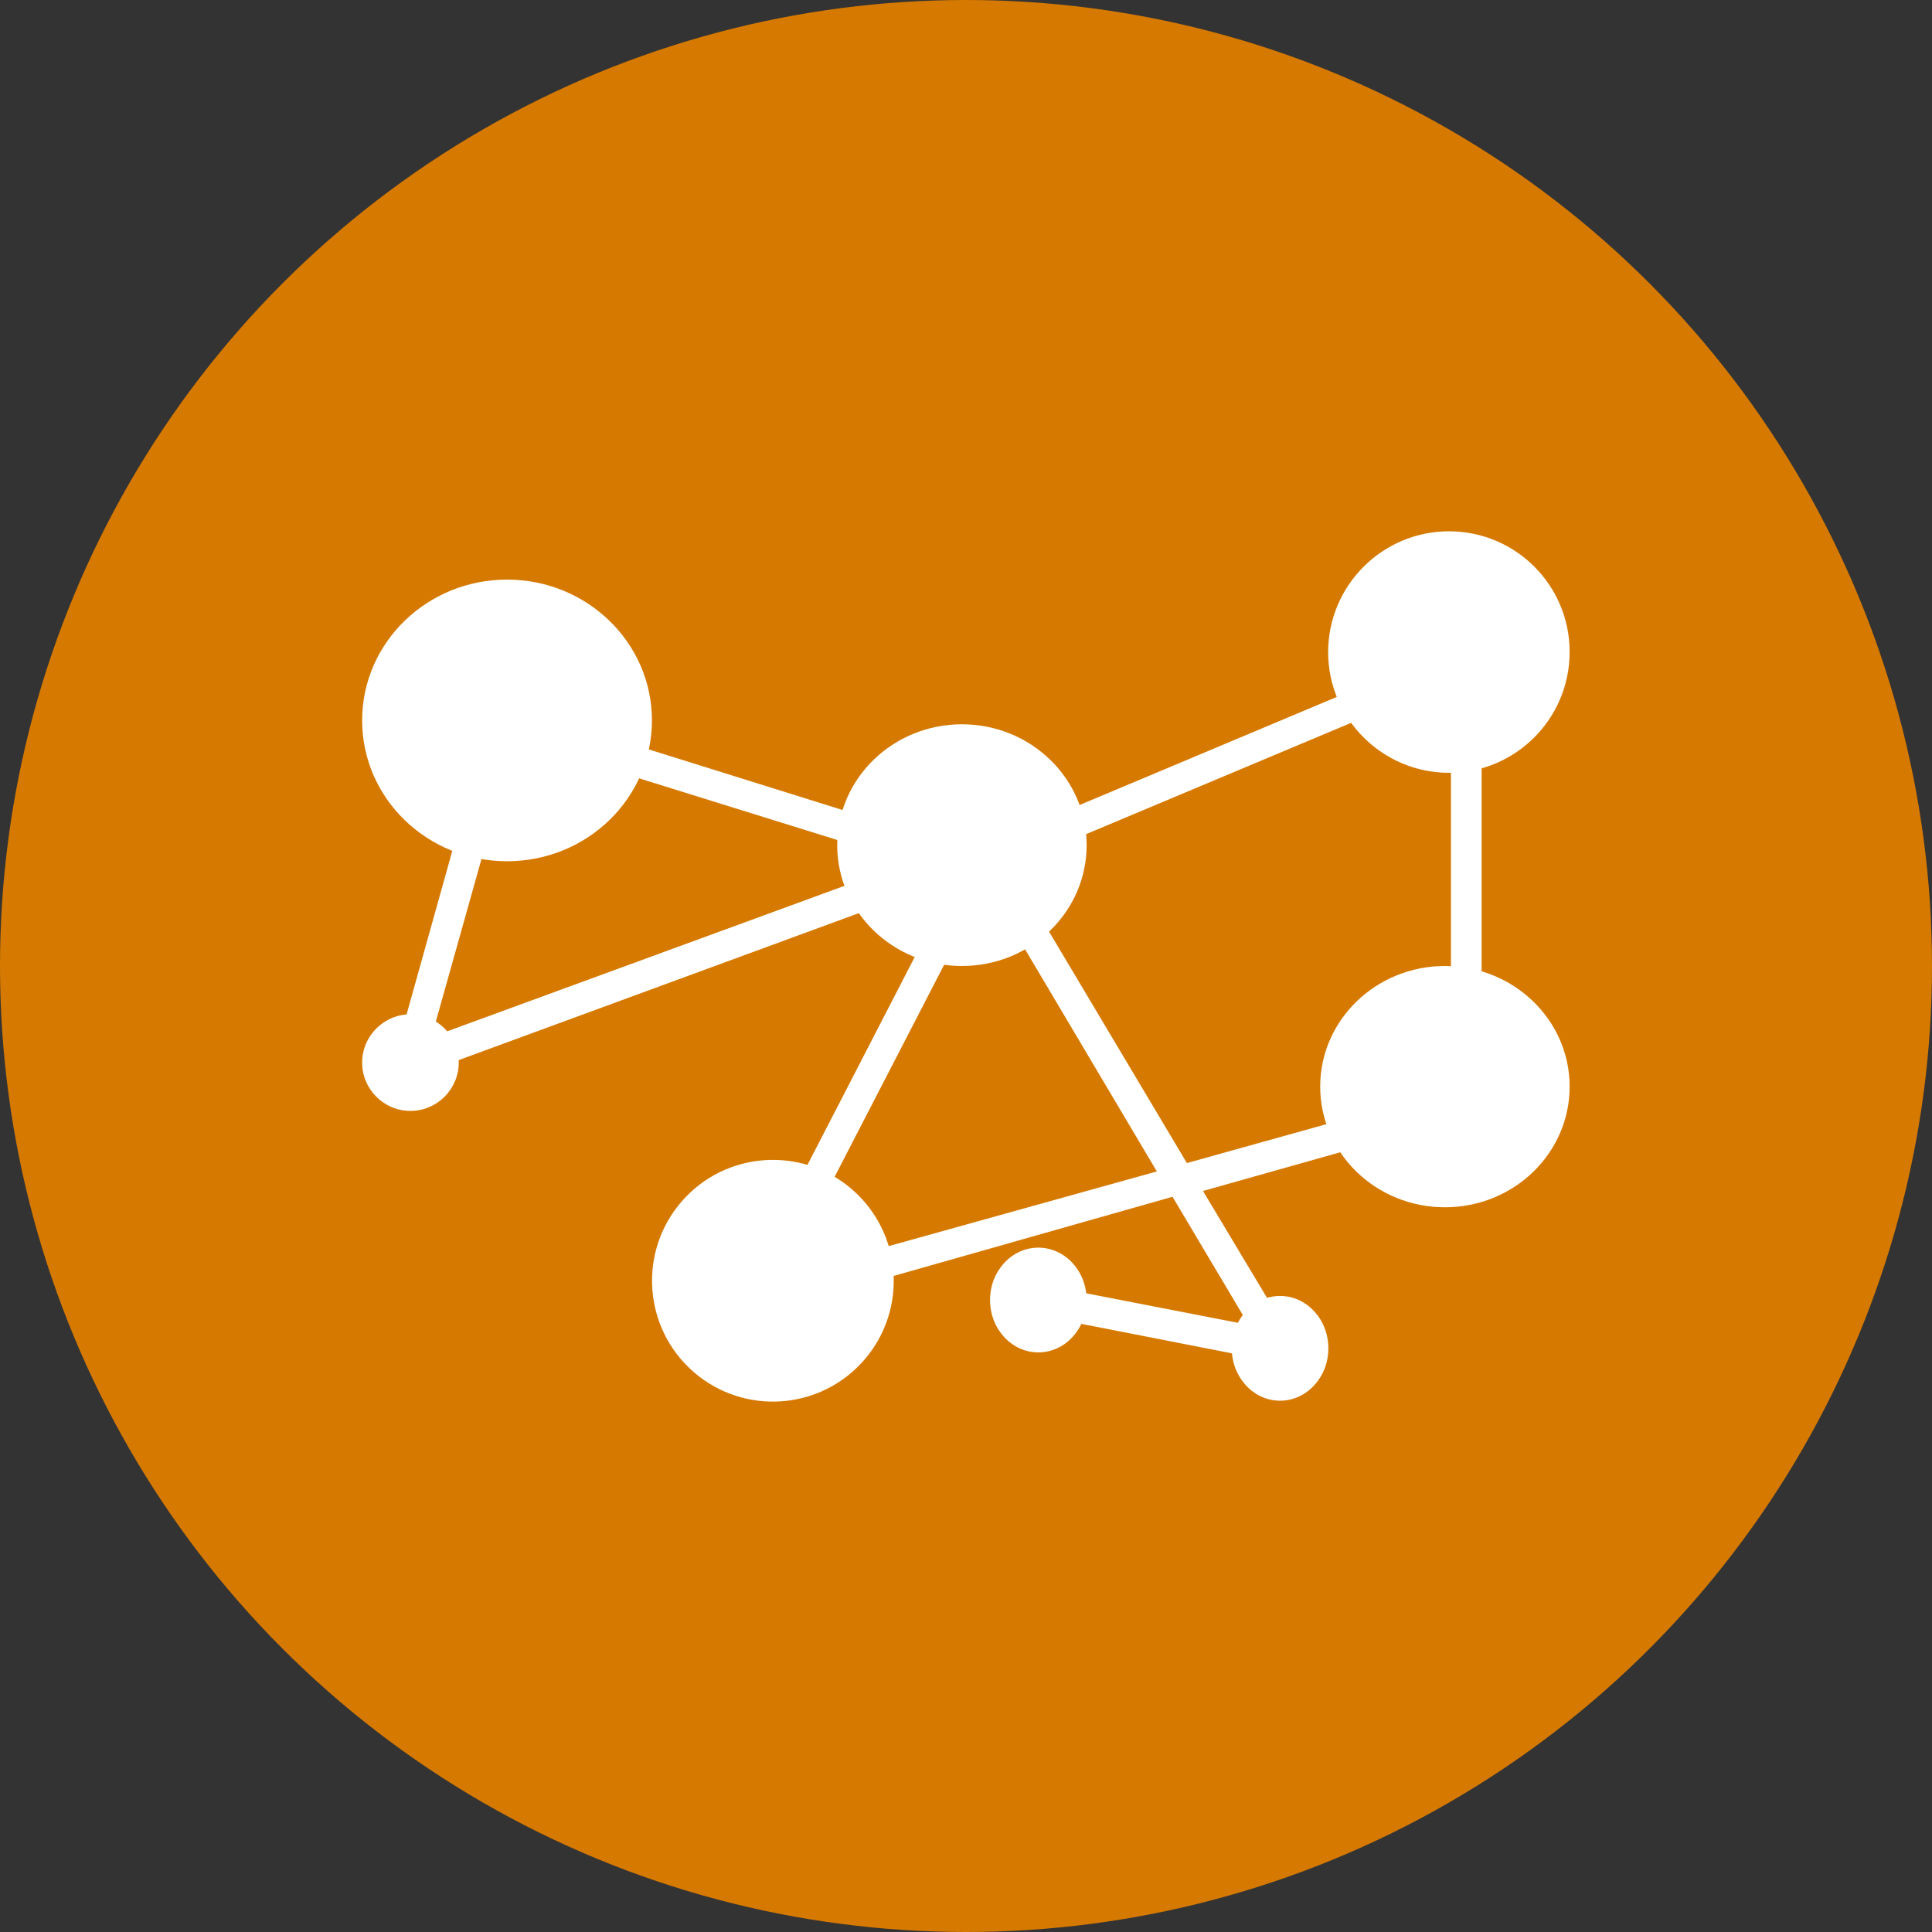
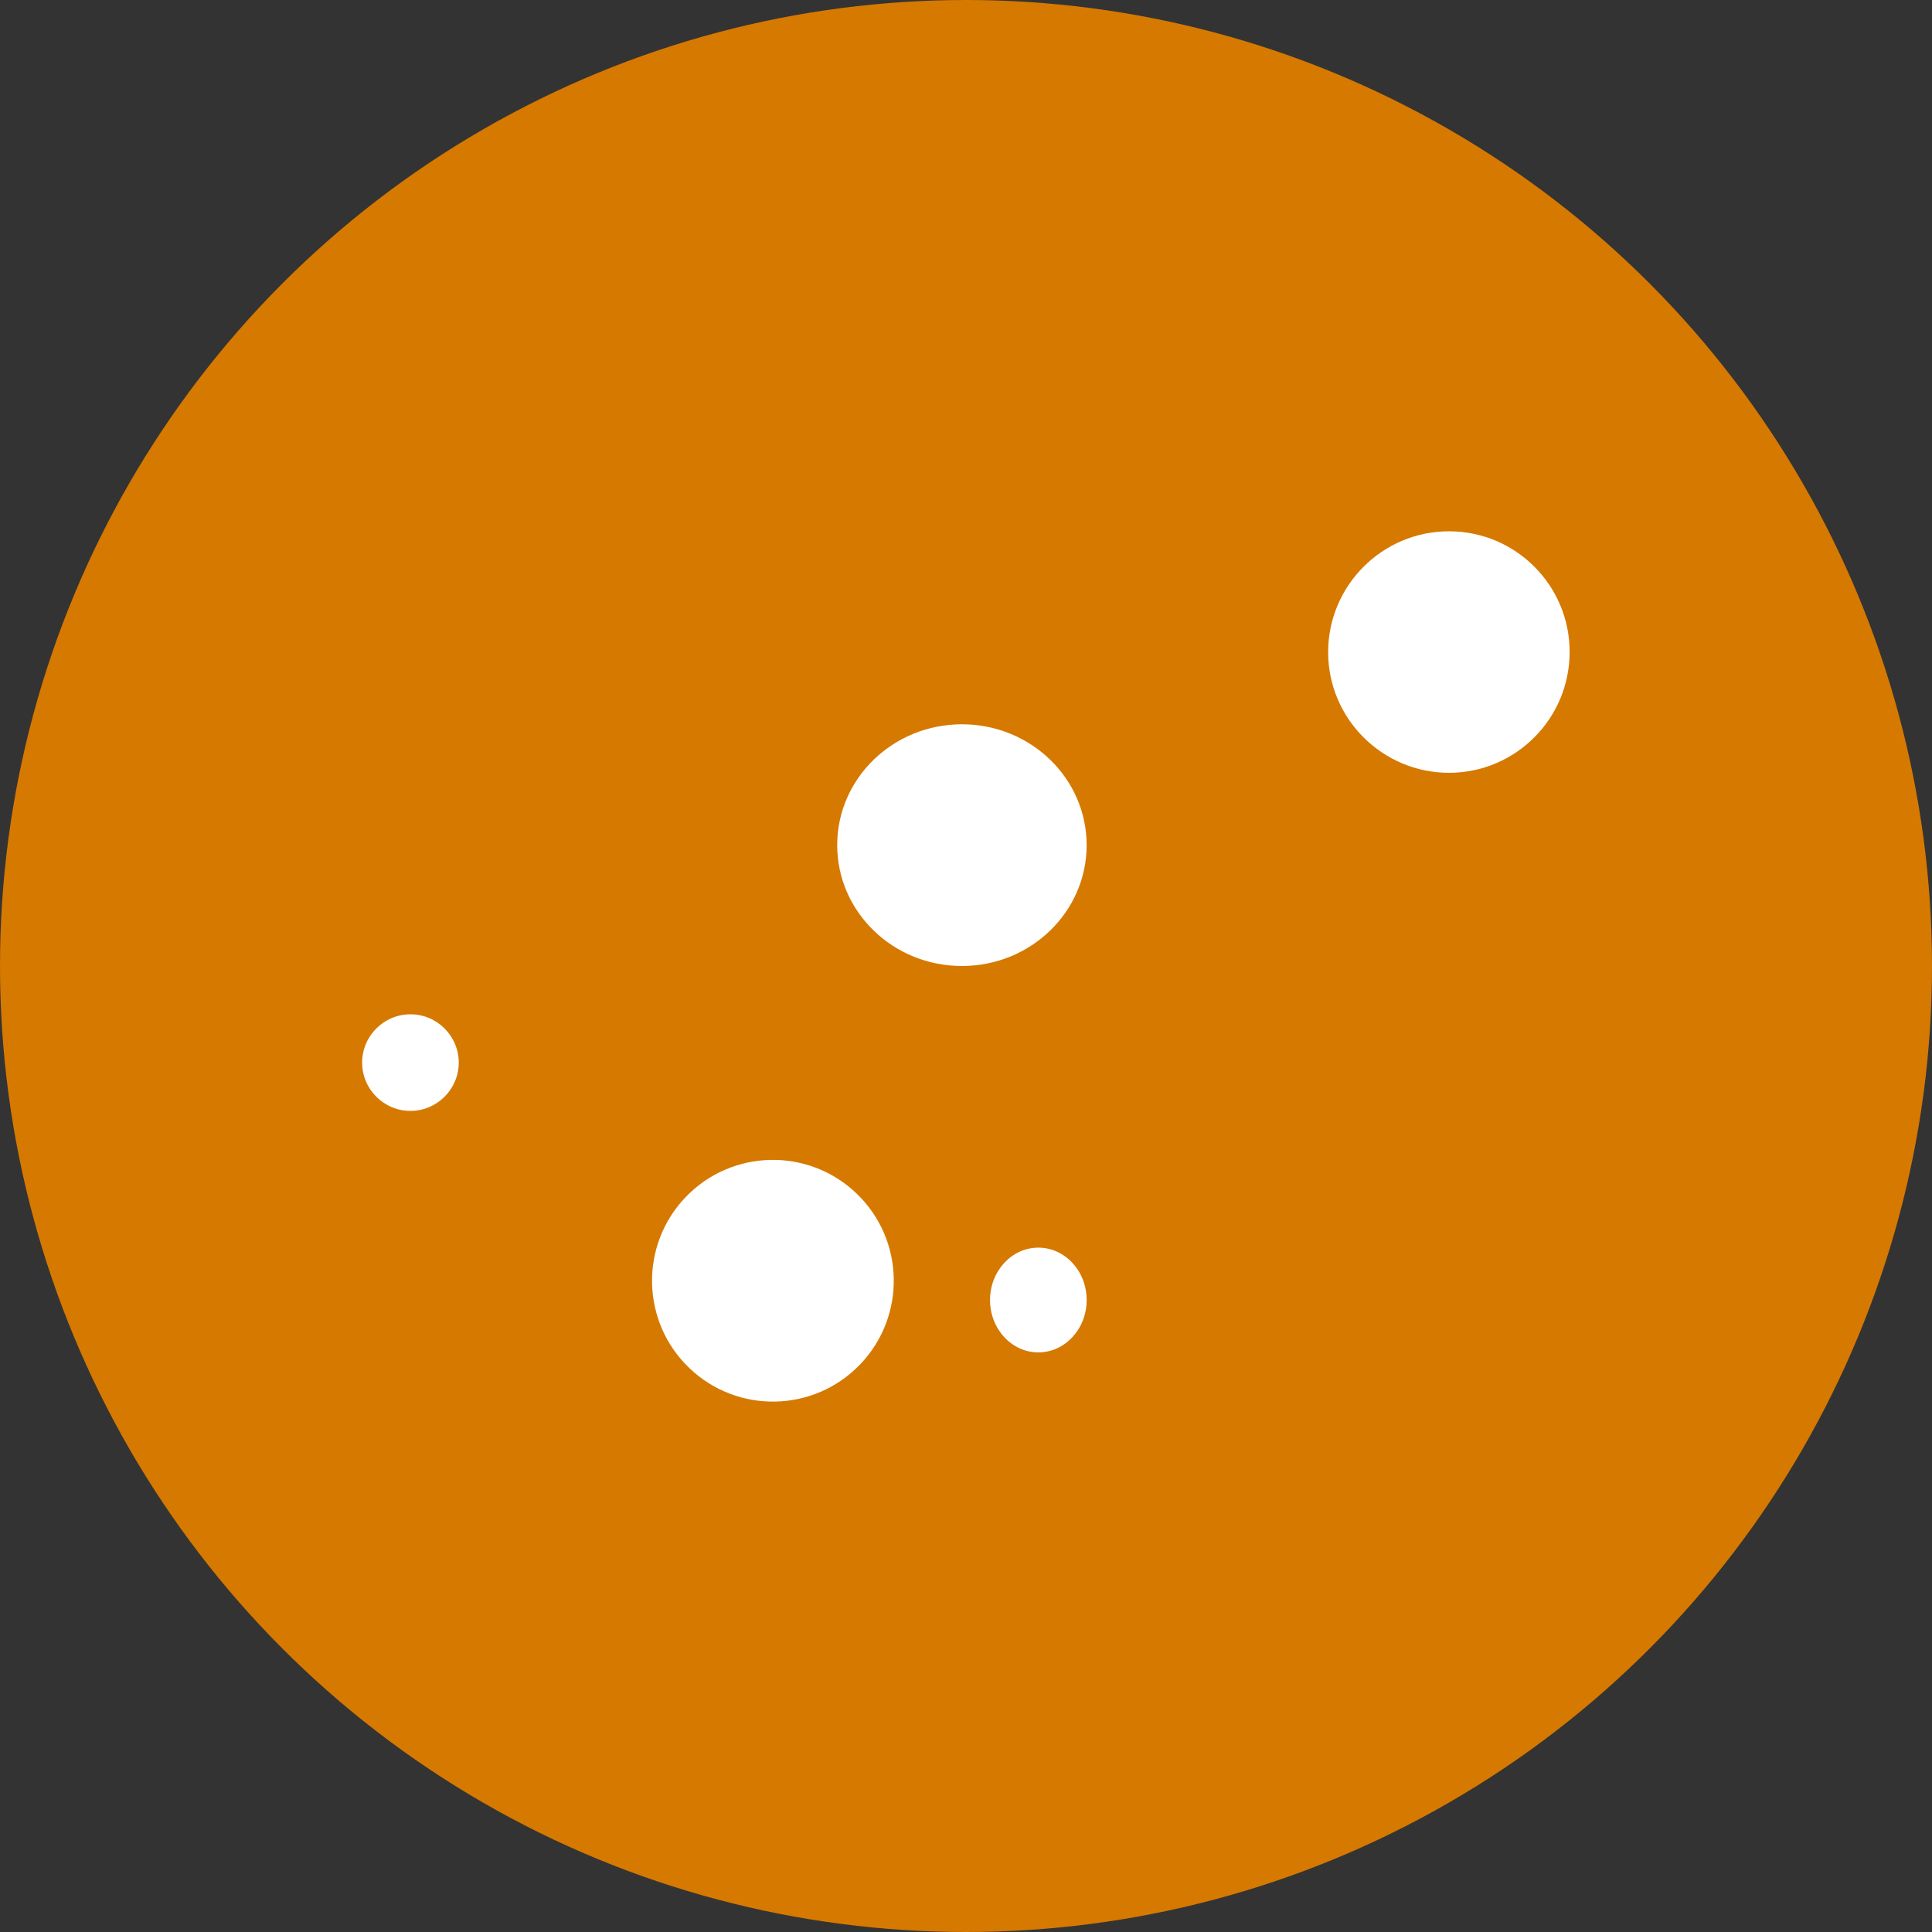
<svg xmlns="http://www.w3.org/2000/svg" viewBox="0 0 90 90">
  <rect x="0" y="0" width="90" height="90" fill="#333333" stroke="none" />
  <circle cx="45" cy="45" fill="#d67900" r="45" />
  <g fill="#fff">
-     <path d="m46.94 40.16 8.35 14.02 12.3-3.43v-19.03l-18.5 7.77-2.14.68zm-1.01 1.01-9.42 18.24 17.38-4.84-7.95-13.4zm15.06 22.58-12.92-2.53.28-1.41 9.82 1.91-3.55-5.97-20.82 5.91 10.72-20.78-26.52 9.74 5.02-17.96 17.66 5.52-.39 1.35-16.3-5.07-3.89 13.85 23.98-8.78 1.3-.39.45-.84.39.62 2.43-.73 20.37-8.56v22.19l-12.98 3.66 4.96 8.28z" fill-rule="evenodd" />
-     <ellipse cx="23.62" cy="33.56" rx="6.75" ry="6.56" />
    <path d="m21.37 49.5c0 1.24-1.01 2.25-2.25 2.25s-2.25-1.01-2.25-2.25 1.01-2.25 2.25-2.25 2.25 1.01 2.25 2.25z" fill-rule="evenodd" />
    <ellipse cx="44.81" cy="39.37" rx="5.81" ry="5.63" />
    <path d="m73.12 30.37c0 3.11-2.52 5.63-5.62 5.63s-5.63-2.52-5.63-5.62 2.52-5.63 5.63-5.63 5.62 2.52 5.62 5.62z" fill-rule="evenodd" />
    <circle cx="36" cy="59.63" r="5.63" transform="matrix(.692 -.722 .722 .692 -31.96 44.39)" />
-     <ellipse cx="67.31" cy="50.62" rx="5.81" ry="5.62" />
    <ellipse cx="48.37" cy="60.56" rx="2.25" ry="2.44" />
-     <path d="m61.88 62.81c0 1.35-1.01 2.44-2.25 2.44s-2.25-1.09-2.25-2.44 1.01-2.44 2.25-2.44 2.25 1.09 2.25 2.44z" fill-rule="evenodd" />
  </g>
</svg>